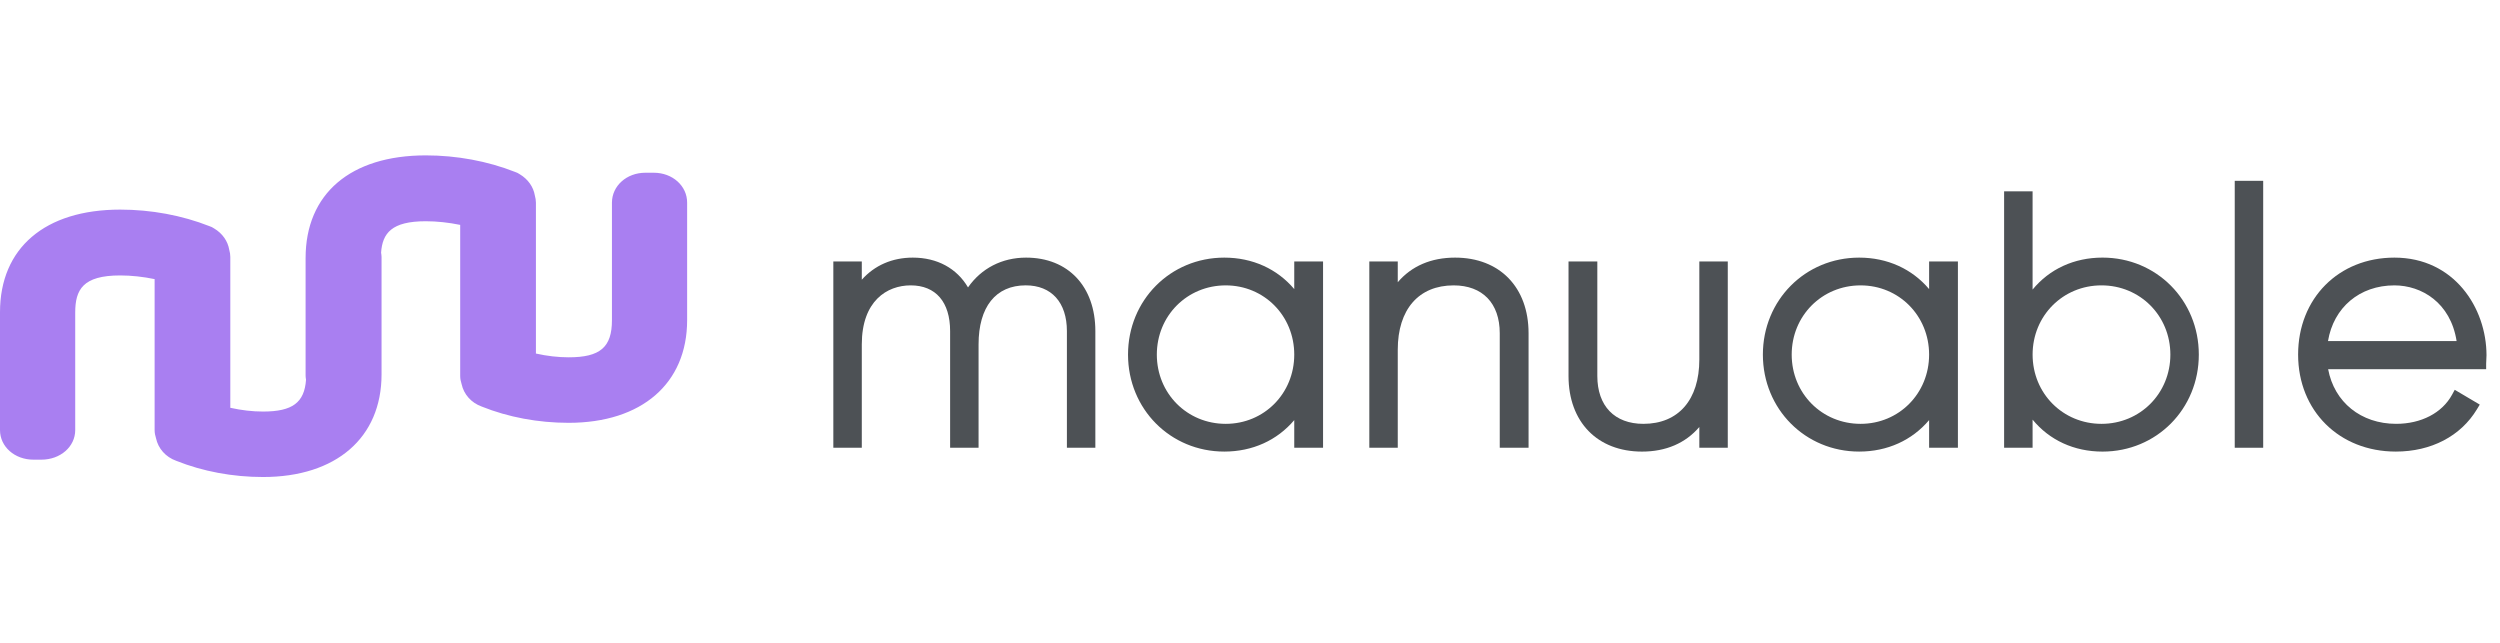
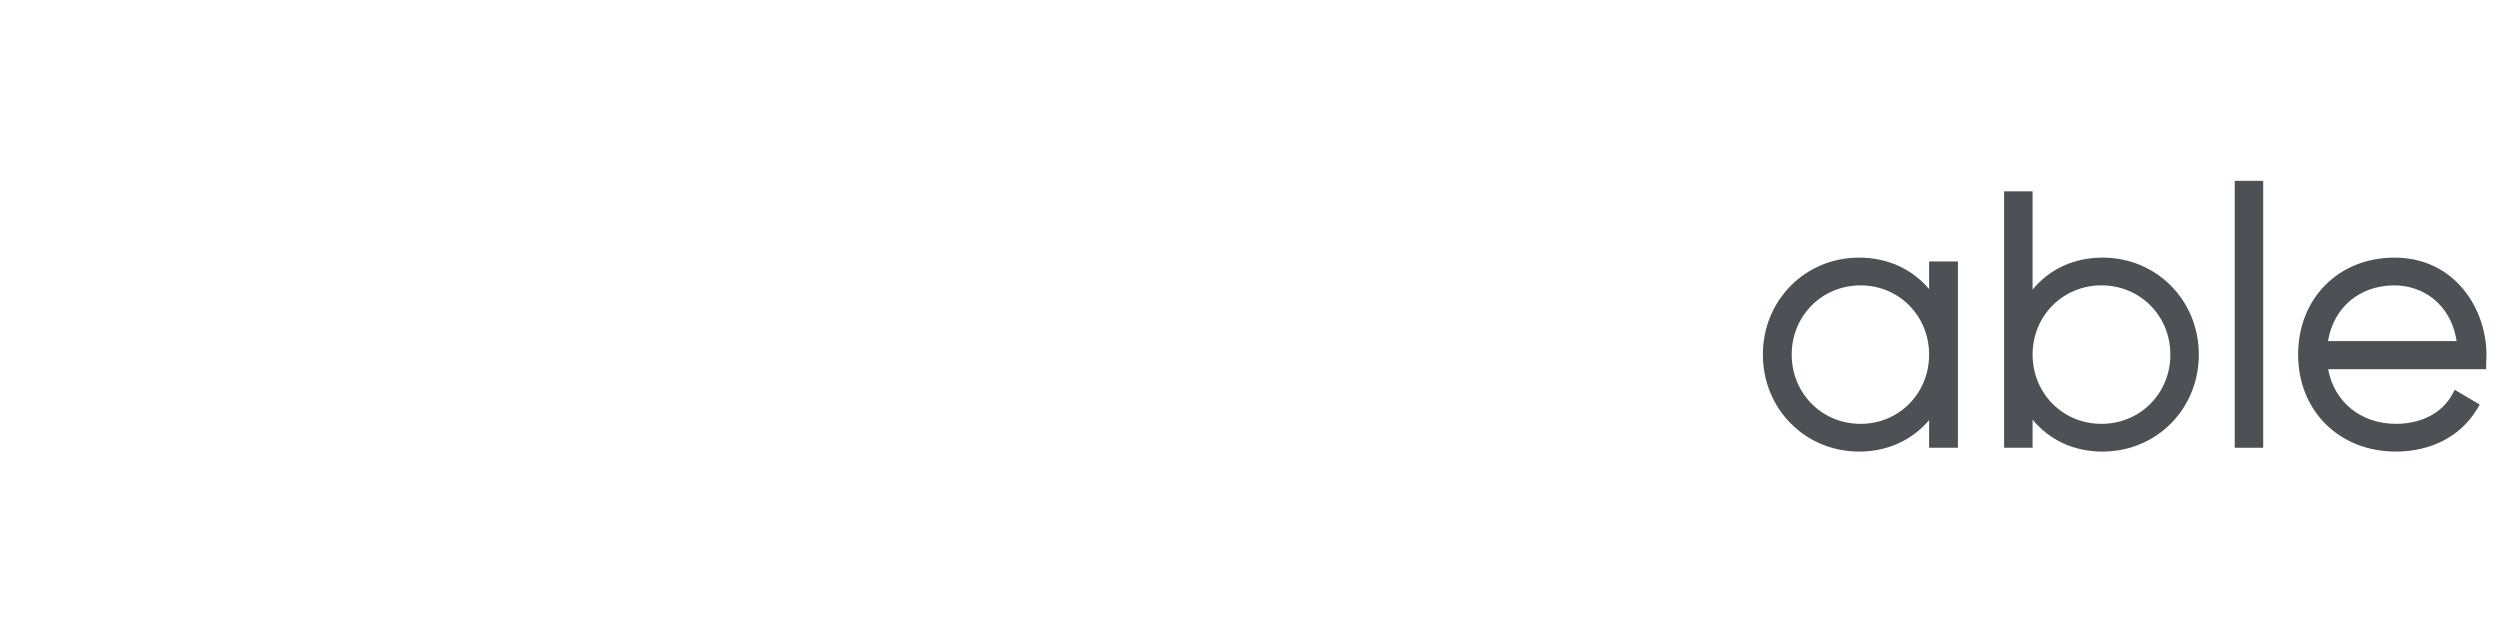
<svg xmlns="http://www.w3.org/2000/svg" width="171" height="44" viewBox="0 0 171 44" fill="none">
-   <path d="M44.718 11.815H44.143C42.862 11.815 41.857 12.714 41.857 13.864V21.898C41.857 23.752 41.054 24.44 38.898 24.44C38.174 24.44 37.426 24.354 36.657 24.183V13.864C36.657 13.697 36.629 13.536 36.585 13.38C36.489 12.792 36.124 12.257 35.541 11.912L35.392 11.824L35.228 11.759C33.348 11.019 31.238 10.628 29.125 10.628C23.976 10.628 20.903 13.253 20.903 17.649V25.71C20.903 25.801 20.92 25.886 20.932 25.972C20.823 27.542 19.997 28.15 17.992 28.15C17.27 28.15 16.522 28.063 15.753 27.893V17.573C15.753 17.406 15.725 17.245 15.681 17.089C15.584 16.5 15.22 15.964 14.637 15.62L14.488 15.533L14.324 15.468C12.444 14.728 10.334 14.337 8.221 14.337C3.073 14.337 0 16.963 0 21.358V29.419C0 30.552 1.003 31.441 2.284 31.441H2.832C4.13 31.441 5.145 30.552 5.145 29.419V21.384C5.145 19.814 5.661 18.84 8.221 18.84C8.981 18.84 9.793 18.928 10.576 19.091V29.419C10.576 29.616 10.615 29.8 10.672 29.978C10.82 30.674 11.327 31.261 12.057 31.52C13.865 32.244 15.915 32.628 17.991 32.628C22.993 32.628 26.098 29.938 26.098 25.608V17.574C26.098 17.473 26.08 17.377 26.066 17.282C26.16 15.949 26.787 15.133 29.122 15.133C29.882 15.133 30.695 15.221 31.477 15.382V25.712C31.477 25.909 31.516 26.093 31.573 26.271C31.721 26.965 32.228 27.553 32.959 27.812C34.766 28.538 36.815 28.921 38.893 28.921C43.894 28.921 47 26.23 47 21.9V13.866C47.005 12.714 46 11.815 44.718 11.815Z" fill="#A97FF1" />
-   <path d="M70.184 17.621C68.535 17.621 67.121 18.355 66.212 19.659C65.447 18.354 64.105 17.621 62.435 17.621C61.029 17.621 59.825 18.149 58.947 19.133V17.885H57V30.626H58.947V23.559C58.947 20.58 60.675 19.519 62.291 19.519C64.005 19.519 64.988 20.659 64.988 22.648V30.625H66.934V23.558C66.934 20.991 68.109 19.518 70.159 19.518C71.922 19.518 72.976 20.688 72.976 22.647V30.624H74.922V22.647C74.923 19.595 73.062 17.621 70.184 17.621Z" fill="#4D5155" />
-   <path d="M88.527 19.774C87.36 18.392 85.671 17.621 83.743 17.621C80.049 17.621 77.157 20.534 77.157 24.254C77.157 27.975 80.049 30.888 83.743 30.888C85.671 30.888 87.359 30.117 88.527 28.735V30.625H90.497V17.884H88.527V19.774ZM88.527 24.255C88.527 26.911 86.468 28.991 83.84 28.991C81.197 28.991 79.127 26.911 79.127 24.255C79.127 21.6 81.197 19.52 83.84 19.52C86.468 19.52 88.527 21.6 88.527 24.255Z" fill="#4D5155" />
-   <path d="M99.527 17.621C97.885 17.621 96.552 18.198 95.607 19.304V17.885H93.661V30.626H95.607V23.92C95.607 21.165 97.036 19.52 99.43 19.52C101.405 19.52 102.583 20.743 102.583 22.793V30.626H104.554V22.793C104.554 19.651 102.581 17.621 99.527 17.621Z" fill="#4D5155" />
-   <path d="M116.234 24.591C116.234 27.346 114.805 28.991 112.409 28.991C110.435 28.991 109.257 27.767 109.257 25.718V17.885H107.287V25.718C107.287 28.859 109.26 30.889 112.314 30.889C113.954 30.889 115.288 30.312 116.234 29.206V30.625H118.18V17.885H116.234V24.591Z" fill="#4D5155" />
  <path d="M131.951 19.774C130.784 18.392 129.096 17.621 127.167 17.621C123.474 17.621 120.581 20.534 120.581 24.254C120.581 27.975 123.474 30.888 127.167 30.888C129.096 30.888 130.783 30.117 131.951 28.735V30.625H133.921V17.884H131.951V19.774ZM131.951 24.255C131.951 26.911 129.892 28.991 127.264 28.991C124.621 28.991 122.552 26.911 122.552 24.255C122.552 21.6 124.621 19.52 127.264 19.52C129.892 19.52 131.951 21.6 131.951 24.255Z" fill="#4D5155" />
  <path d="M143.812 17.62C141.868 17.62 140.181 18.404 139.029 19.807V13.087H137.081V30.625H139.029V28.703C140.181 30.105 141.867 30.889 143.812 30.889C147.506 30.889 150.399 27.975 150.399 24.255C150.399 20.535 147.506 17.62 143.812 17.62ZM143.741 19.519C146.383 19.519 148.453 21.6 148.453 24.255C148.453 26.91 146.384 28.991 143.741 28.991C141.099 28.991 139.03 26.91 139.03 24.255C139.03 21.6 141.099 19.519 143.741 19.519Z" fill="#4D5155" />
  <path d="M154.802 12.368H152.856V30.626H154.802V12.368Z" fill="#4D5155" />
  <path d="M163.777 17.621C159.96 17.621 157.191 20.41 157.191 24.254C157.191 28.098 160 30.888 163.873 30.888C166.291 30.888 168.313 29.834 169.421 27.997L169.616 27.675L167.904 26.662L167.719 27.002C167.039 28.246 165.609 28.99 163.897 28.99C161.486 28.99 159.663 27.505 159.244 25.252H170.053V24.878C170.053 24.79 170.058 24.701 170.064 24.613C170.07 24.51 170.077 24.406 170.077 24.302C170.075 21.064 167.867 17.621 163.777 17.621ZM163.777 19.52C165.637 19.52 167.62 20.702 168.032 23.33H159.235C159.616 21.034 161.395 19.52 163.777 19.52Z" fill="#4D5155" />
</svg>